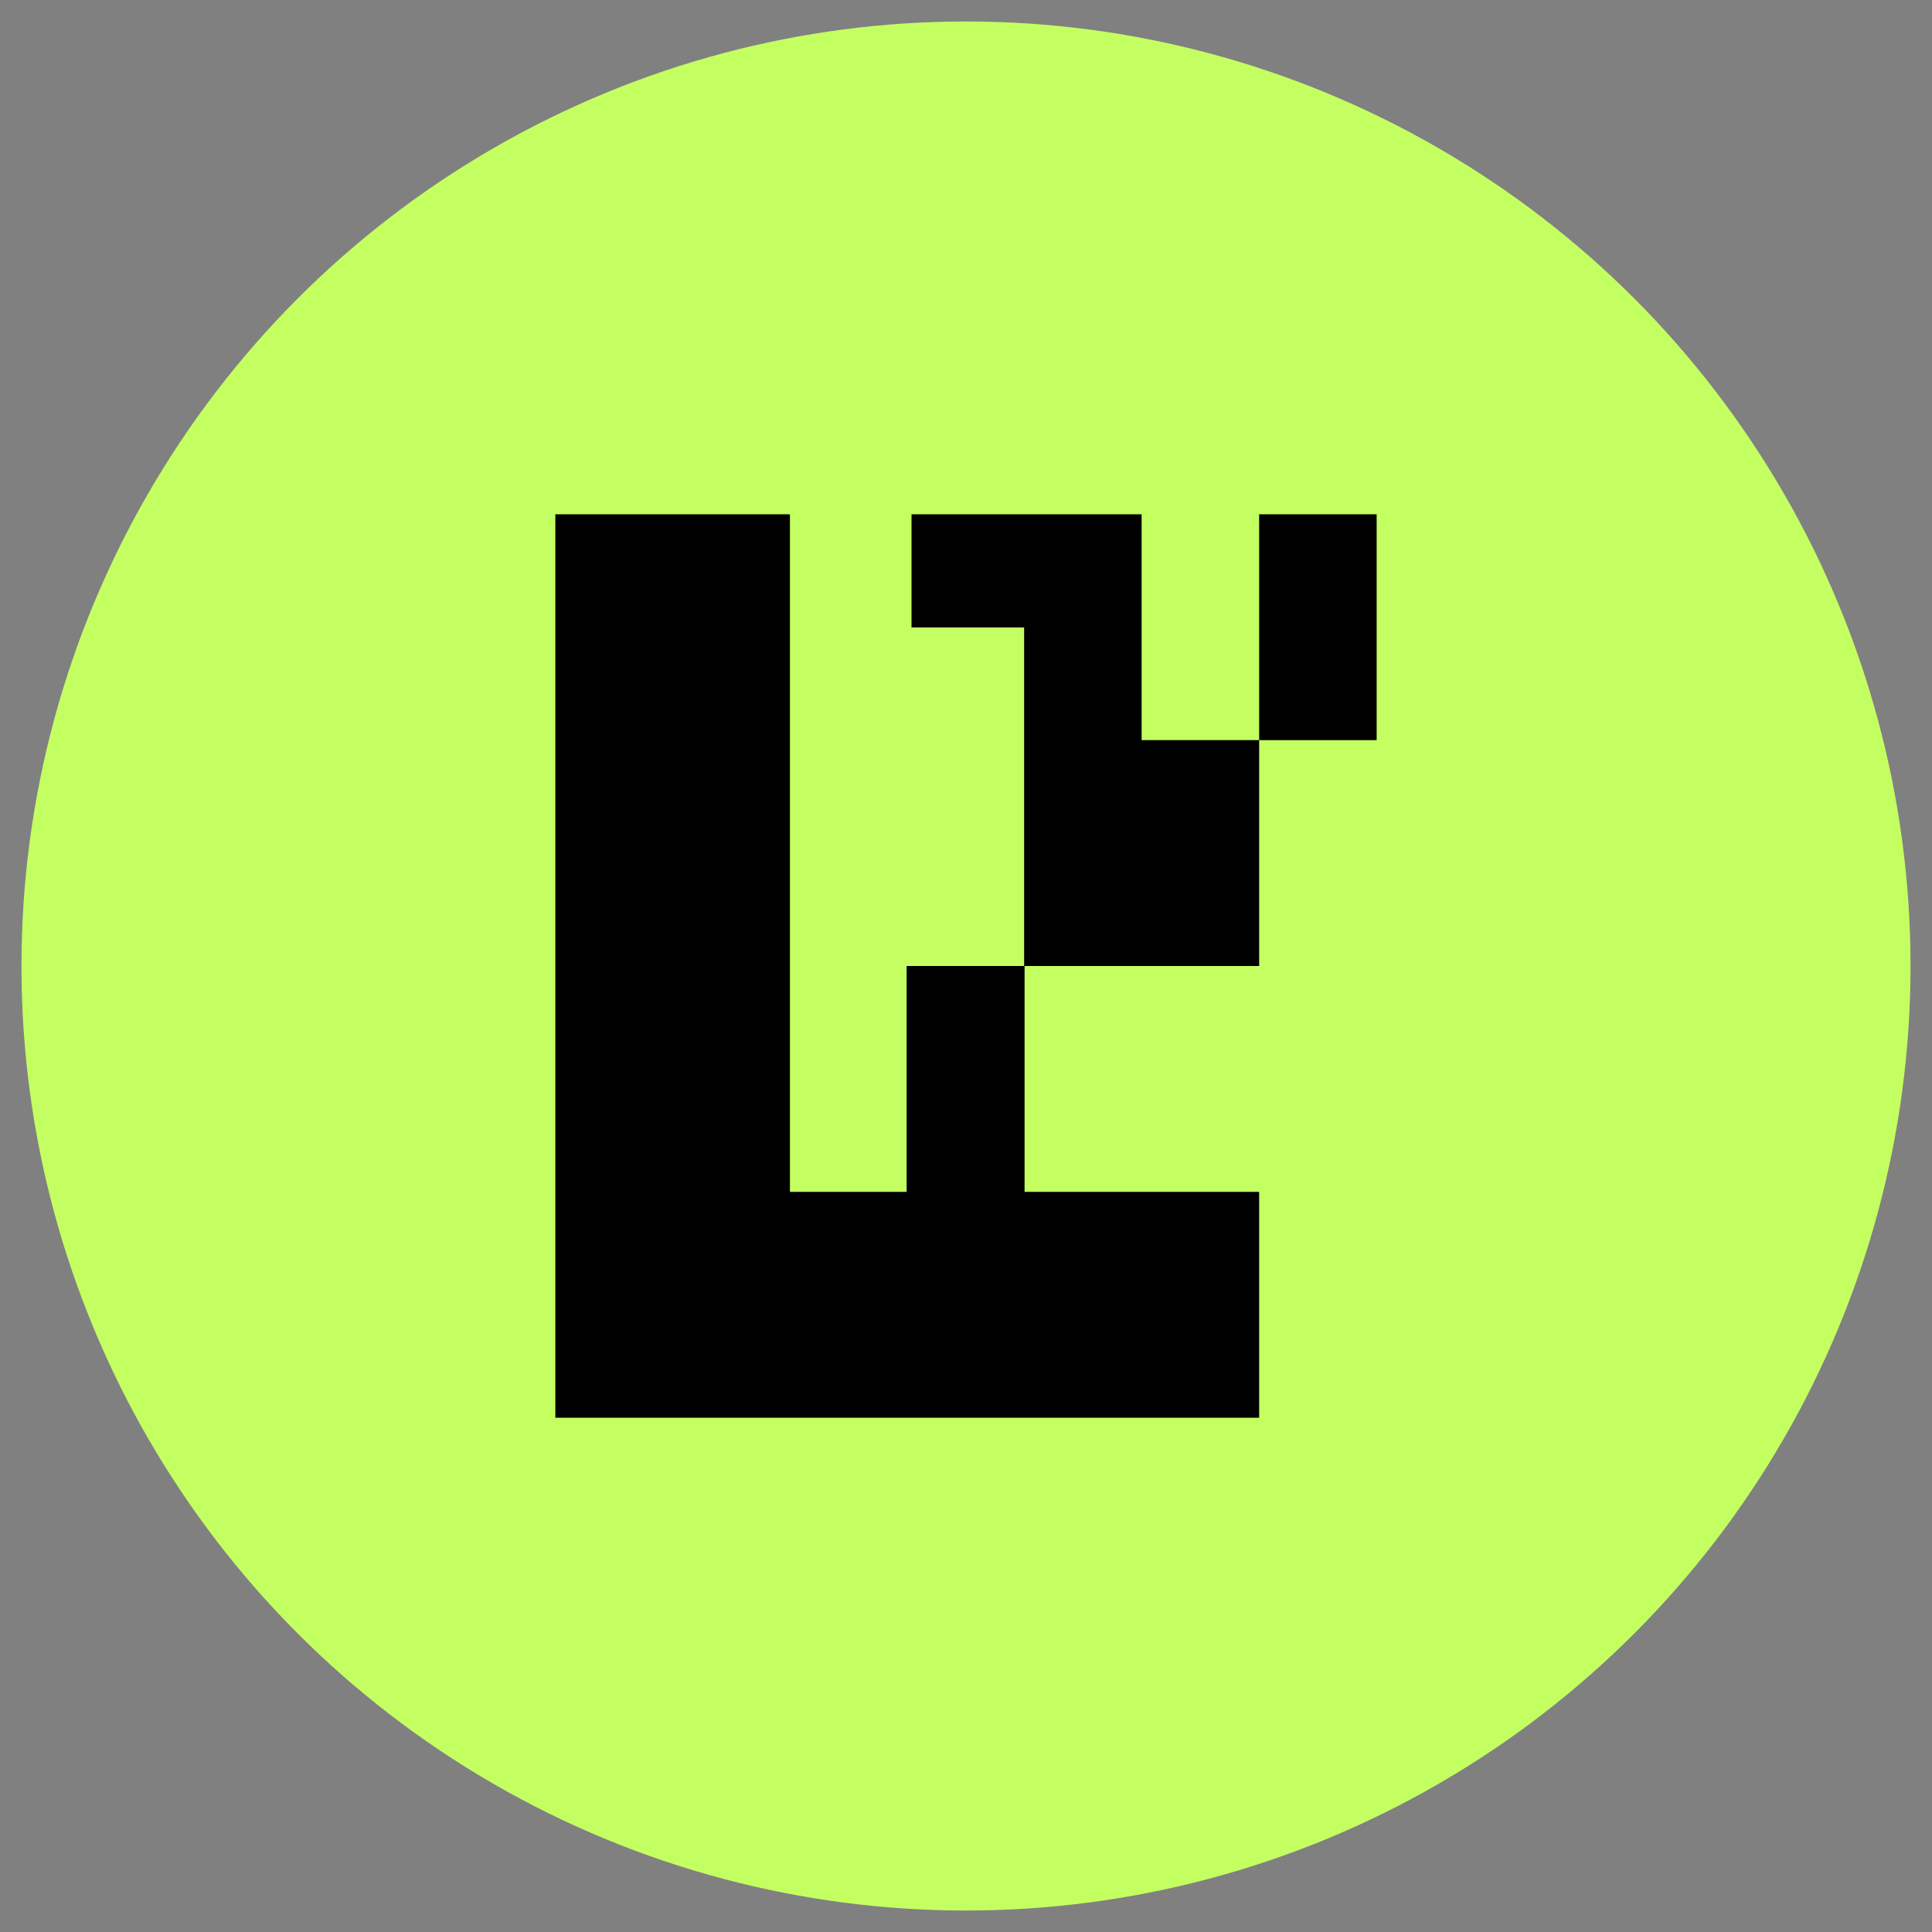
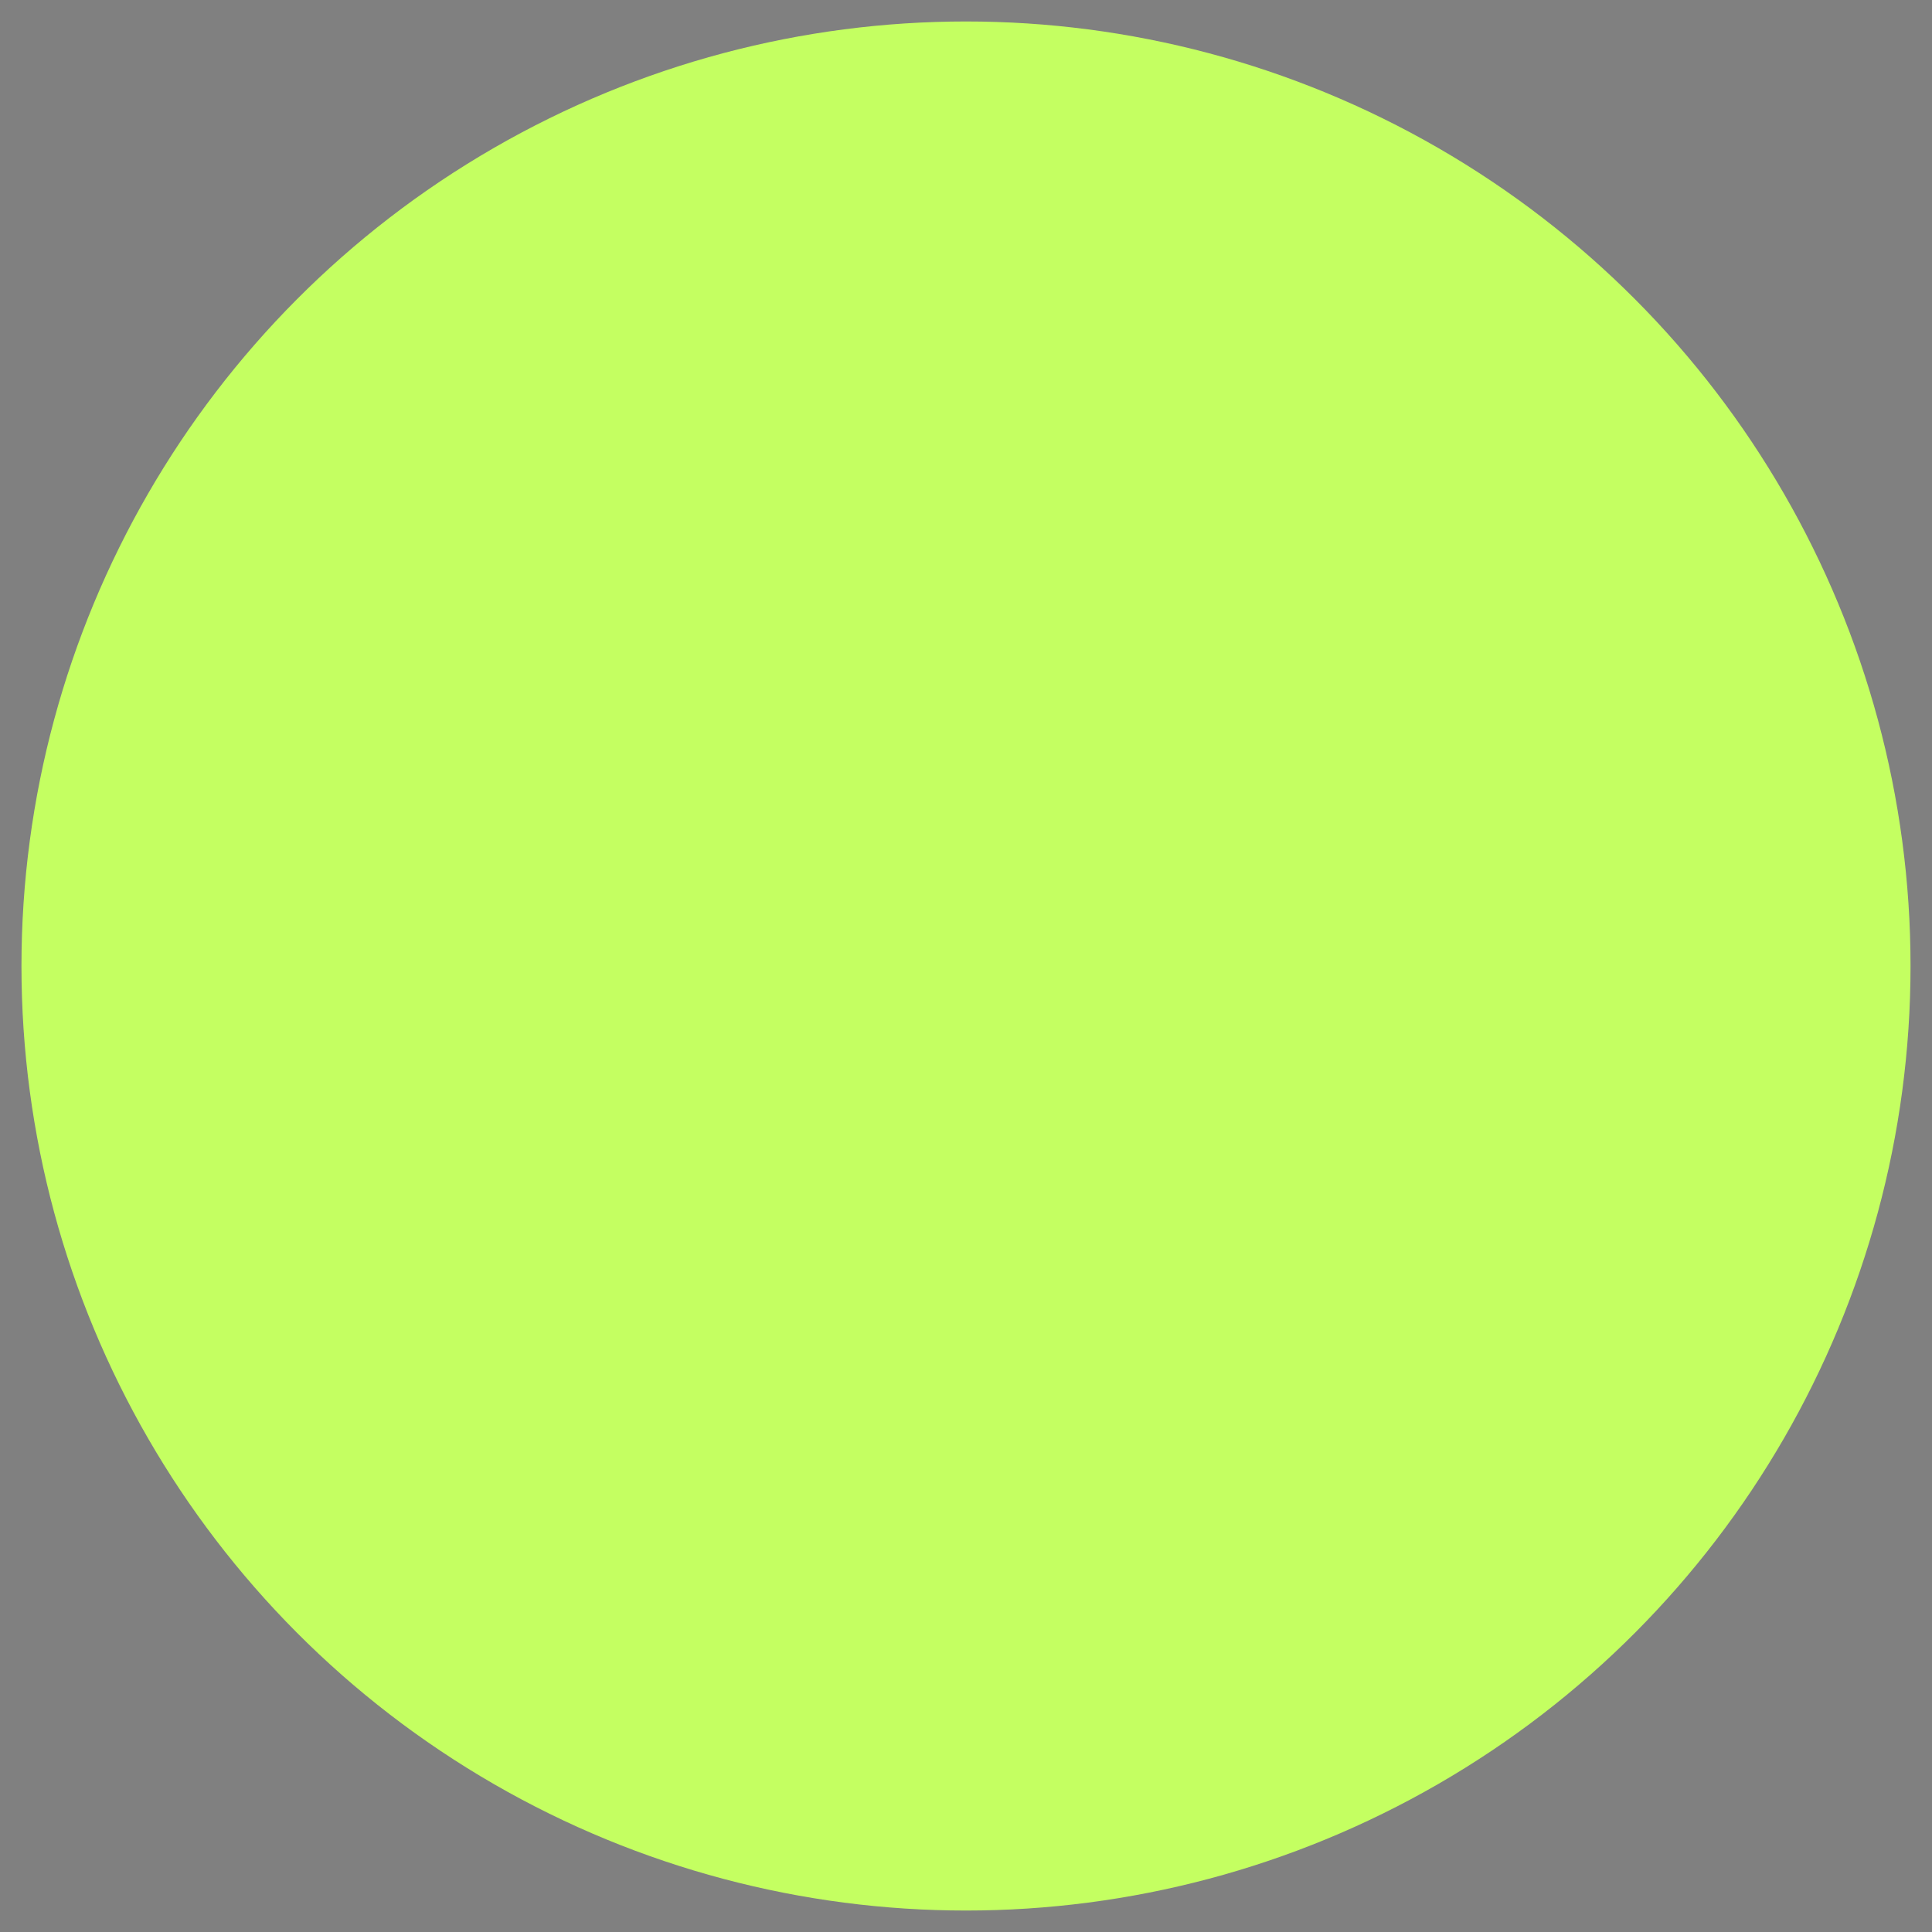
<svg xmlns="http://www.w3.org/2000/svg" width="45" height="45" viewBox="0 0 45 45" fill="none">
  <rect x="0" y="0" width="45" height="45" fill="#808080" stroke="none" />
  <circle cx="22.5" cy="22.5" r="22" fill="#c4ff61" />
-   <path fill-rule="evenodd" clip-rule="evenodd" d="M18.399 22.5V11.979H12.935V22.5V33.022H29.328V27.761H23.864V22.5H29.328V17.239H26.591V11.979H21.231V14.614H23.854V22.5H21.117V27.761H18.399V22.5ZM29.328 17.239H32.065V11.979H29.328V17.239Z" fill="black" />
</svg>